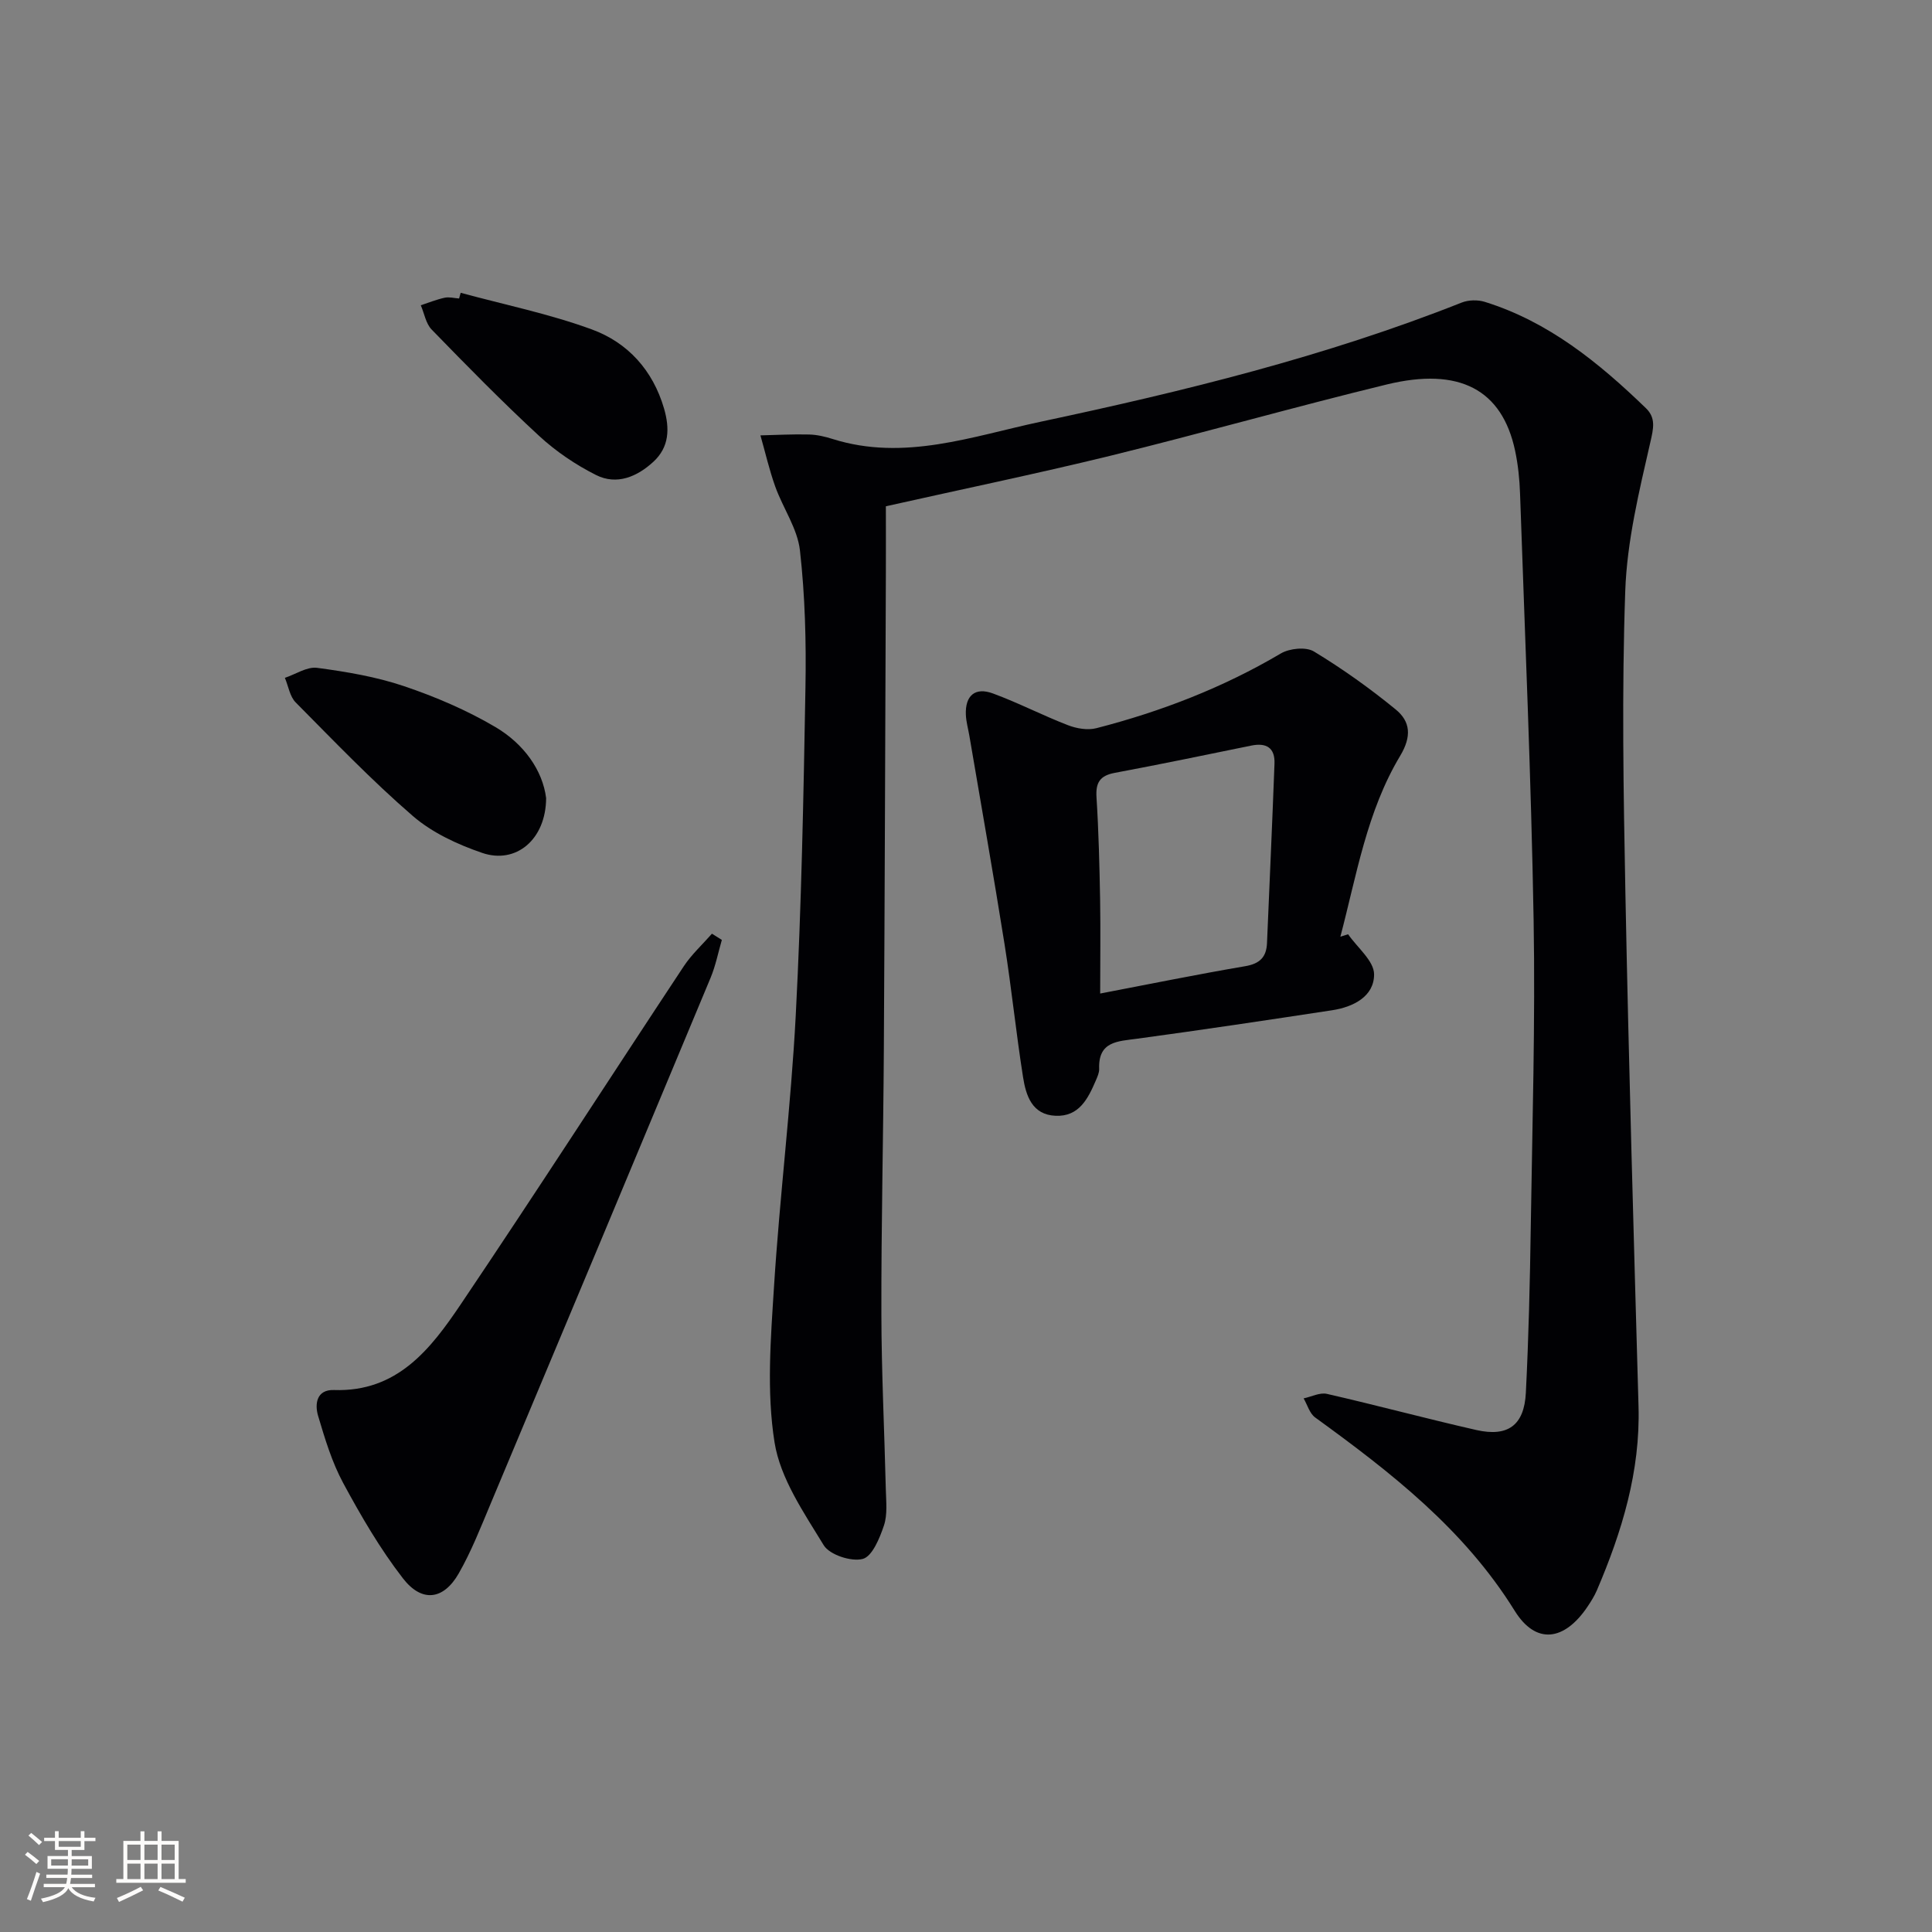
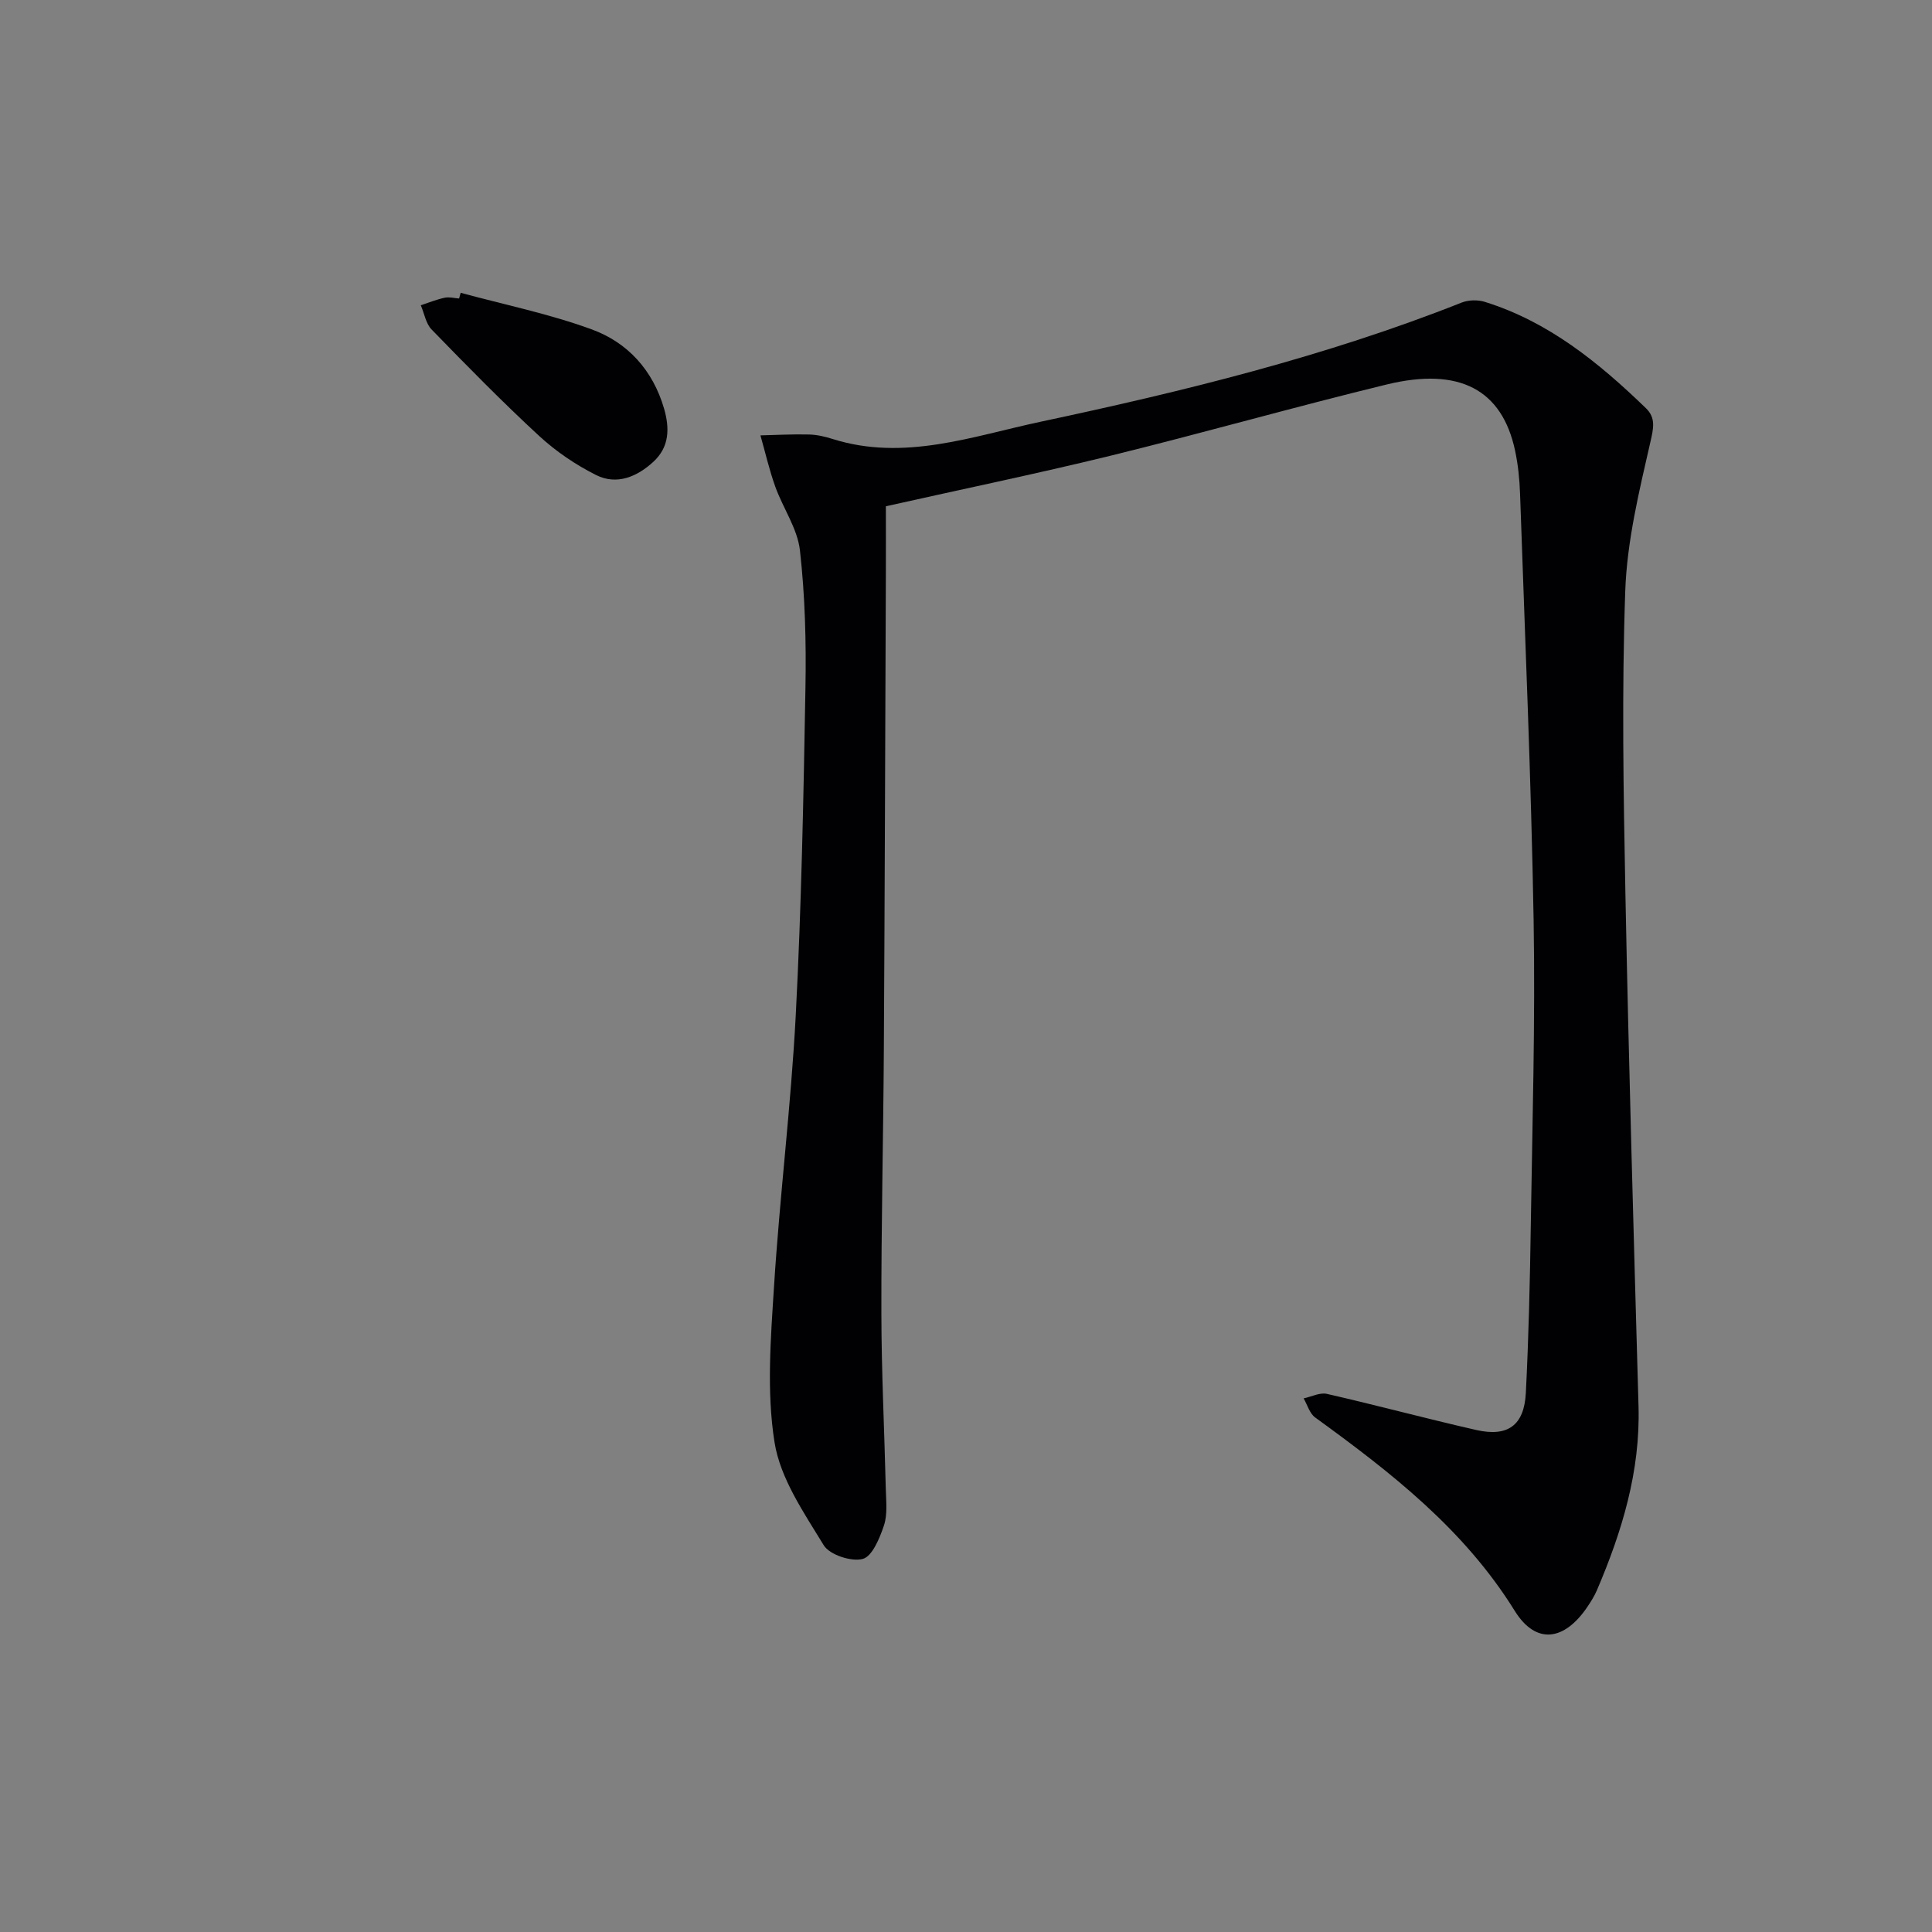
<svg xmlns="http://www.w3.org/2000/svg" enable-background="new 0 0 400 400" viewBox="0 0 400 400">
  <rect x="0" y="0" width="400" height="400" fill="#808080" stroke="none" />
  <g fill="#010104">
    <path d="m183.41 104.82c0 4.46.02 9.09 0 13.72-.13 32.99-.23 65.99-.42 98.98-.11 18.15-.55 36.3-.51 54.45.02 12.14.63 24.29.92 36.43.06 2.49.37 5.17-.39 7.44-.88 2.62-2.42 6.4-4.39 6.92-2.38.62-6.86-.85-8.08-2.84-4.1-6.73-8.99-13.81-10.18-21.3-1.67-10.49-.79-21.5-.11-32.23 1.18-18.74 3.52-37.42 4.5-56.17 1.18-22.59 1.61-45.23 2.01-67.85.17-9.47-.08-19.01-1.14-28.41-.51-4.53-3.51-8.75-5.11-13.21-1.24-3.46-2.06-7.07-3.07-10.61 3.36-.08 6.72-.27 10.08-.18 1.63.04 3.3.43 4.87.93 14.85 4.67 28.96-.58 43.09-3.58 29.57-6.29 58.92-13.48 87.13-24.66 1.41-.56 3.33-.61 4.78-.16 13.22 4.11 23.62 12.59 33.36 22 2.11 2.03 1.6 4.17.93 7.09-2.32 10.15-4.83 20.47-5.19 30.8-.73 20.8-.37 41.65.03 62.48.69 35.44 1.72 70.88 2.72 106.31.38 13.47-3.42 25.92-8.62 38.08-.52 1.21-1.24 2.35-1.98 3.45-4.77 7.04-10.64 7.89-15.05.78-10.49-16.9-25.63-28.64-41.3-40.01-1.15-.83-1.61-2.61-2.39-3.95 1.62-.34 3.37-1.27 4.83-.93 10.34 2.36 20.59 5.13 30.93 7.48 6.54 1.48 9.91-.98 10.25-7.7.58-11.46.85-22.94 1.02-34.42.32-21.15.95-42.3.59-63.44-.51-29.44-1.8-58.87-2.81-88.31-.1-2.98-.41-5.99-1.03-8.91-2.69-12.6-11.49-17.36-26.61-13.68-19.18 4.67-38.17 10.08-57.34 14.79-15.34 3.74-30.75 6.93-46.32 10.42z" />
-     <path d="m279.11 193.43c1.91 2.76 5.37 5.52 5.38 8.29.02 4.58-4.29 6.77-8.68 7.44-13.44 2.05-26.88 4.06-40.35 5.89-4.04.55-8.1.51-7.89 6.25.03.78-.36 1.62-.68 2.38-1.62 3.76-3.46 7.54-8.34 7.33-4.88-.2-6.14-4.19-6.74-8.01-1.45-9.17-2.38-18.41-3.84-27.58-2.29-14.38-4.83-28.72-7.27-43.07-.25-1.46-.67-2.92-.73-4.38-.16-3.96 1.91-5.76 5.6-4.4 5.27 1.94 10.29 4.55 15.53 6.57 1.8.7 4.1 1.09 5.91.62 13.39-3.45 26.19-8.39 38.16-15.46 1.81-1.07 5.21-1.42 6.86-.42 5.91 3.58 11.59 7.63 16.94 12.01 3.04 2.49 3.34 5.56.92 9.6-6.91 11.51-9.02 24.71-12.38 37.44.52-.16 1.06-.33 1.6-.5zm-51.33 12.27c10.21-1.95 20.09-3.97 30.03-5.66 3.04-.52 4.39-1.89 4.51-4.8.52-12.38 1.09-24.76 1.55-37.15.12-3.27-1.68-4.37-4.83-3.72-9.4 1.93-18.8 3.87-28.23 5.64-3.06.57-3.99 1.99-3.79 5.07.45 7.11.62 14.25.75 21.38.1 6.27.01 12.56.01 19.24z" />
-     <path d="m149.45 194.6c-.76 2.62-1.29 5.34-2.33 7.84-15.13 36.32-30.32 72.61-45.54 108.89-2.05 4.88-3.99 9.86-6.61 14.44-3.13 5.47-7.61 6.09-11.54 1.02-4.74-6.12-8.69-12.92-12.38-19.75-2.33-4.32-3.78-9.16-5.19-13.9-.74-2.5-.3-5.47 3.28-5.35 13.15.45 20.05-8.54 26.29-17.8 15.6-23.16 30.73-46.64 46.14-69.94 1.63-2.46 3.87-4.5 5.83-6.74.69.44 1.37.87 2.05 1.29z" />
-     <path d="m113.07 165.24c-.05 8.63-6.28 13.72-13.22 11.35-5.09-1.74-10.35-4.17-14.37-7.64-8.51-7.35-16.33-15.52-24.26-23.52-1.22-1.23-1.51-3.37-2.24-5.09 2.23-.74 4.58-2.35 6.68-2.07 6.06.81 12.21 1.84 17.98 3.79 6.55 2.21 13.04 4.99 18.98 8.5 5.85 3.46 9.73 8.93 10.45 14.68z" />
    <path d="m95.38 60.62c9.08 2.47 18.37 4.36 27.17 7.59 7.42 2.72 12.62 8.44 14.93 16.36 1.2 4.13 1.11 7.99-2.21 11.04-3.37 3.1-7.58 4.9-11.88 2.73-4.21-2.12-8.28-4.87-11.75-8.07-7.67-7.08-14.99-14.55-22.27-22.04-1.2-1.23-1.52-3.33-2.25-5.03 1.65-.54 3.27-1.2 4.95-1.56.94-.2 1.98.09 2.98.16.11-.39.22-.78.33-1.18z" />
  </g>
-   <path d="m5.17 384 .55-.58c.85.61 1.65 1.24 2.4 1.87l-.59.64c-.83-.73-1.62-1.38-2.36-1.93m1.22 9.53-.82-.34c.71-1.76 1.37-3.64 1.98-5.63.24.13.5.25.76.36-.6 1.67-1.24 3.54-1.92 5.61m-.5-13.5.57-.54c.56.44 1.31 1.06 2.26 1.87l-.64.64c-.68-.66-1.41-1.32-2.19-1.97m3.25.46h2.24v-1.36h.77v1.36h4.57v-1.36h.76v1.36h2.28v.69h-2.28v1.84h-2.64v1.26h4.18v2.64h-4.21c0 .45-.02.86-.05 1.21h4.32v.69h-4.38c-.04.34-.1.75-.19 1.22h5.15v.69h-4.82c.87 1.19 2.51 1.92 4.93 2.19-.17.31-.3.57-.37.76-2.77-.49-4.52-1.41-5.26-2.76-.56 1.26-2.3 2.23-5.24 2.9-.12-.25-.26-.48-.43-.72 2.73-.55 4.38-1.34 4.96-2.38h-4.38v-.69h4.65c.1-.38.17-.79.21-1.22h-4.32v-.69h4.4c.03-.34.05-.75.05-1.21h-4.2v-2.64h4.23v-1.26h-2.69v-1.84h-2.24zm1.46 4.46v1.29h3.45c.01-.4.02-.57.01-.53v-.32-.45h-3.46zm1.55-2.59h4.57v-1.19h-4.57zm6.11 2.59h-3.42v.77c-.01.19-.01.37-.02.53h3.44z" fill="#fcfbfa" />
-   <path d="m32.63 379.16h.82v1.98h3.54v7.89h1.46v.78h-14.37v-.78h1.46v-7.89h3.54v-1.98h.82v1.98h2.73zm-3.49 11.48.5.73c-1.61.82-3.28 1.63-5 2.41-.13-.27-.28-.55-.44-.82 1.75-.72 3.4-1.49 4.94-2.32m-2.78-5.55h2.73v-3.18h-2.73zm0 3.95h2.73v-3.2h-2.73zm3.54-3.95h2.73v-3.18h-2.73zm0 3.95h2.73v-3.2h-2.73zm7.89 4.68c-1.84-.92-3.51-1.7-5.02-2.32l.45-.73c1.89.8 3.57 1.55 5.04 2.23zm-1.62-11.81h-2.73v3.18h2.73zm-2.73 7.13h2.73v-3.2h-2.73z" fill="#fcfbfa" />
</svg>